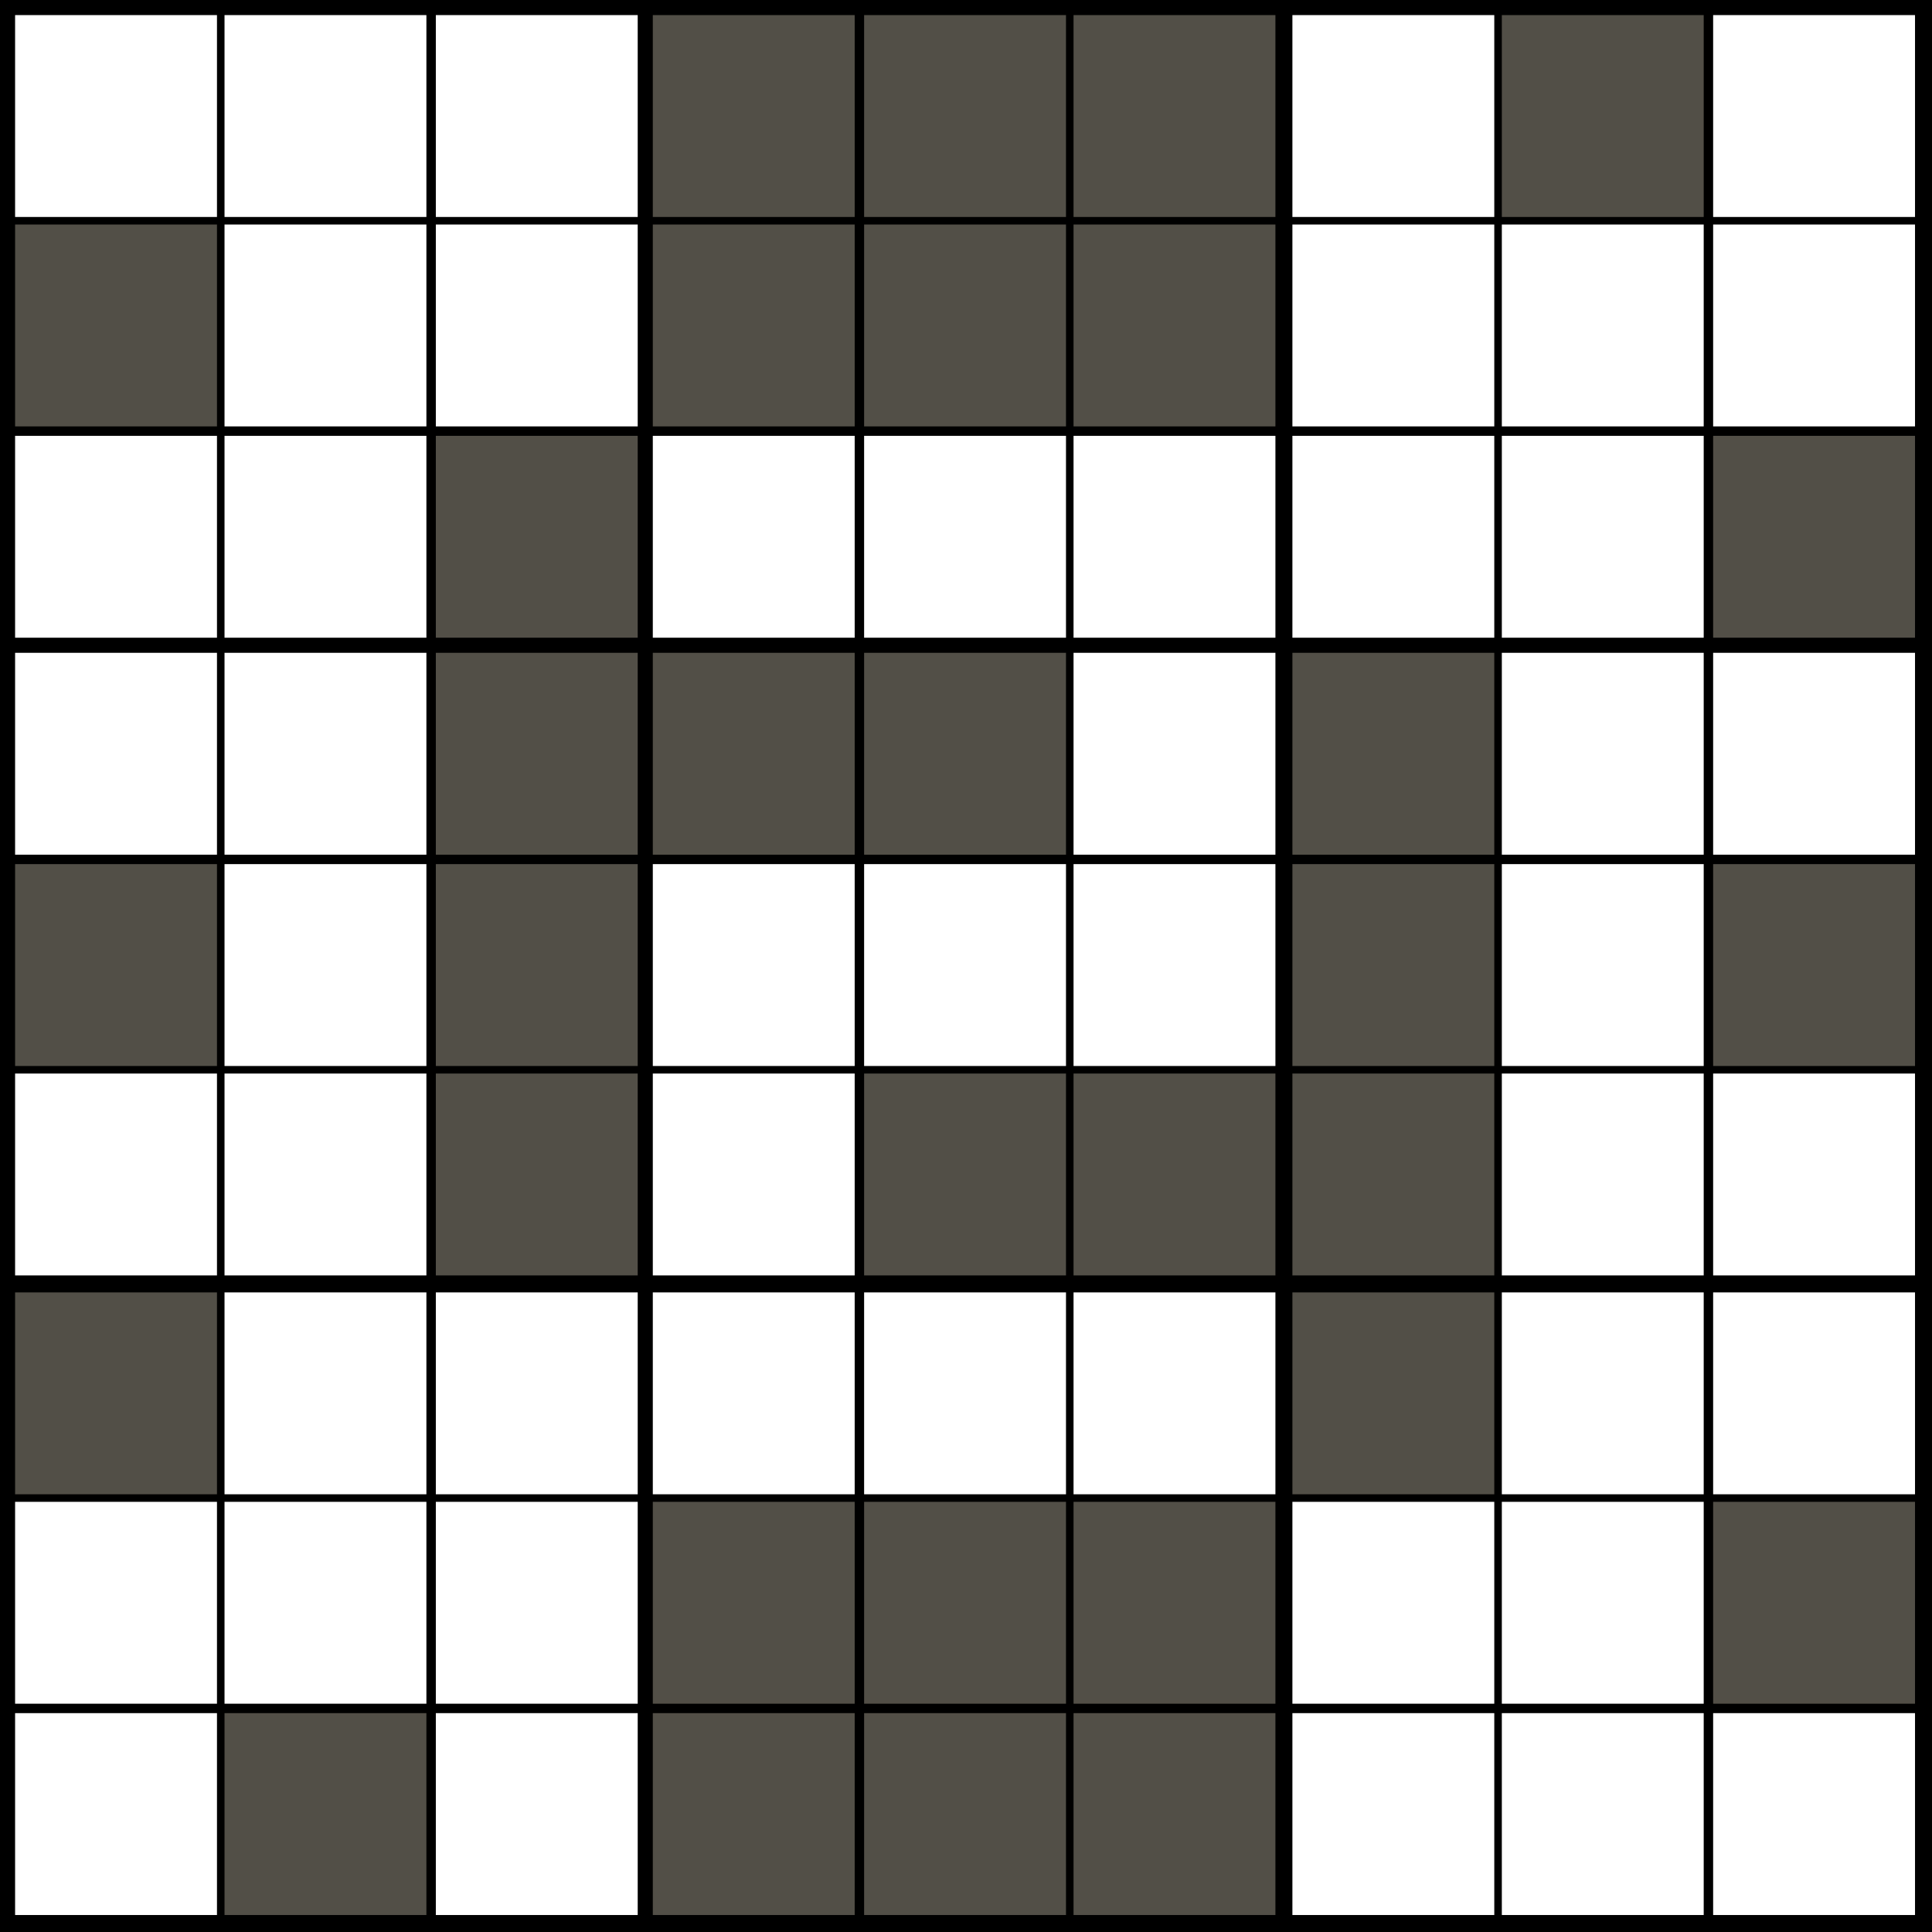
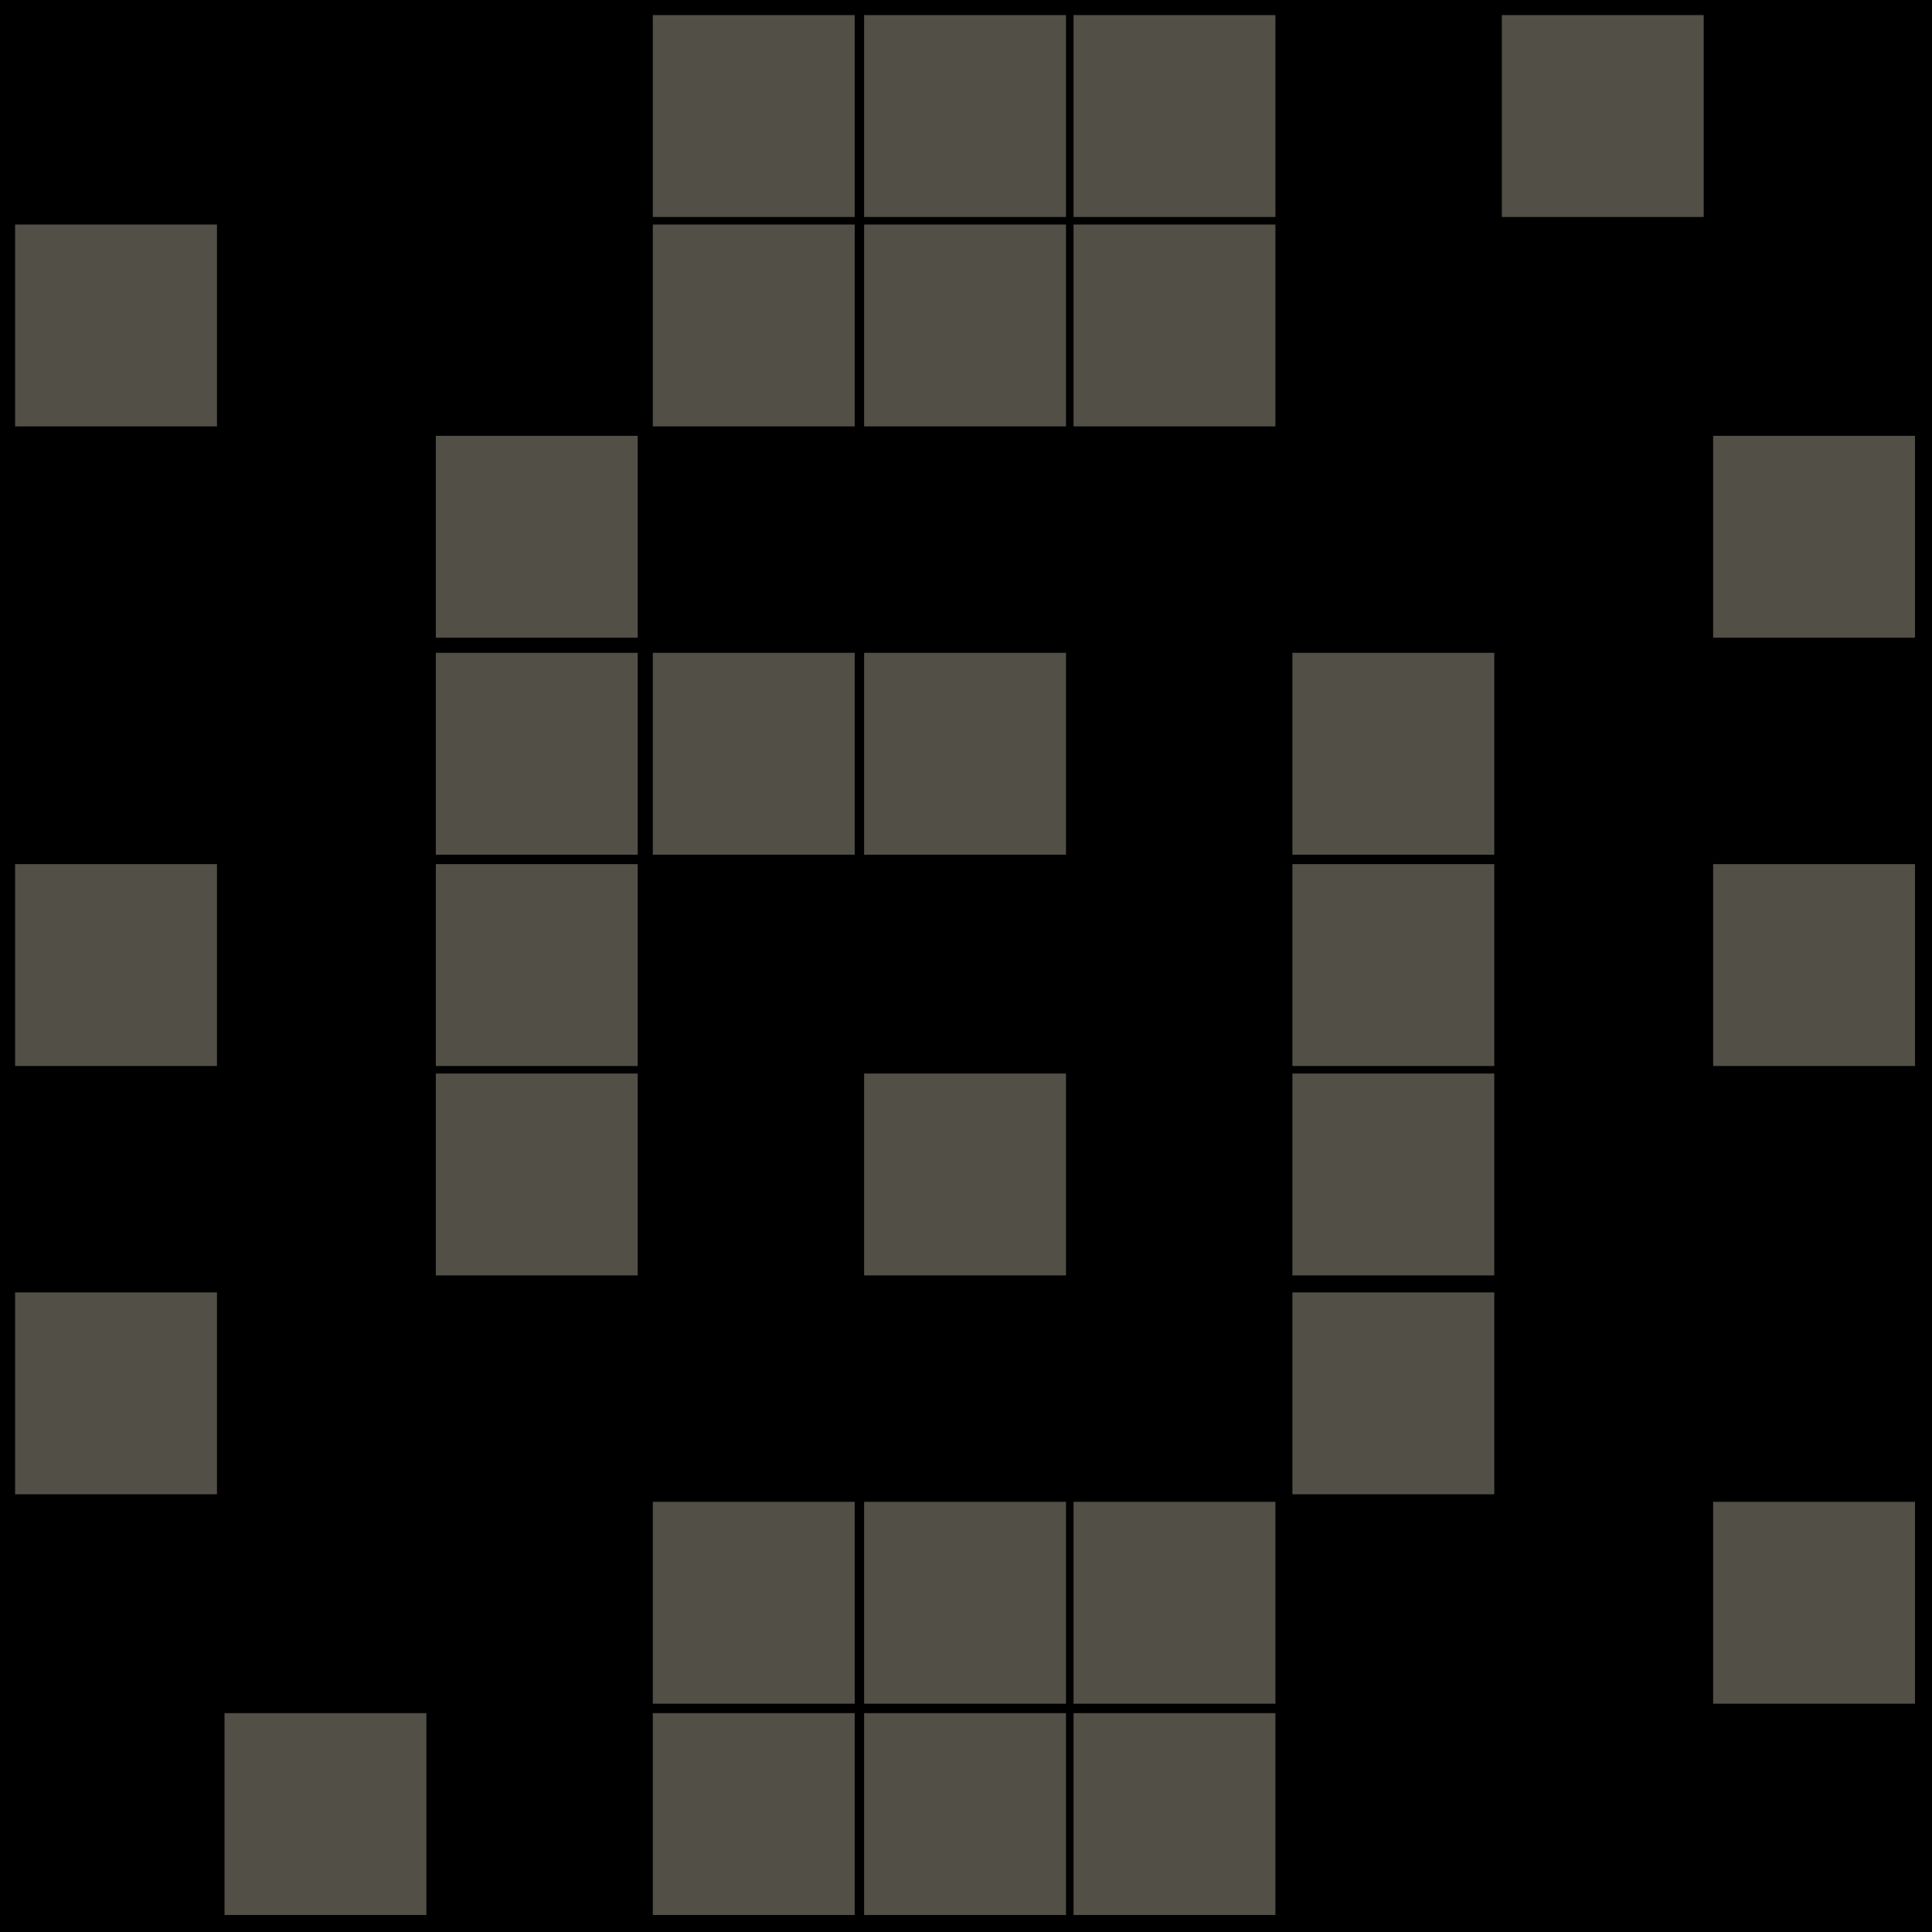
<svg xmlns="http://www.w3.org/2000/svg" version="1.1" width="1024" height="1024">
  <style>
        text {
            font-family: "Helvetica Neue", Helvetica, Arial, sans-serif;
            text-anchor: middle;
            dominant-baseline: central
        }
        text.v {
            font-size: 86.044px
        }
        text.p {
            font-size: 35.493px
        }
        line.p {
            stroke-width: 3px;
            stroke: #ff3a00;
        }
        line.a {
            stroke-width: 4px;
            stroke-linecap: round;
        }
</style>
  <rect width="100%" height="100%" fill="black" />
-   <path d="M8 8h107v107h-107zM8 231h107v107h-107zM8 346h107v107h-107zM8 569h107v107h-107zM8 796h107v107h-107zM8 908h107v107h-107zM119 8h107v107h-107zM119 119h107v107h-107zM119 231h107v107h-107zM119 346h107v107h-107zM119 458h107v107h-107zM119 569h107v107h-107zM119 685h107v107h-107zM119 796h107v107h-107zM231 8h107v107h-107zM231 119h107v107h-107zM231 685h107v107h-107zM231 796h107v107h-107zM231 908h107v107h-107zM346 231h107v107h-107zM346 458h107v107h-107zM346 569h107v107h-107zM346 685h107v107h-107zM458 231h107v107h-107zM458 458h107v107h-107zM458 685h107v107h-107zM569 231h107v107h-107zM569 346h107v107h-107zM569 458h107v107h-107zM569 685h107v107h-107zM685 8h107v107h-107zM685 119h107v107h-107zM685 231h107v107h-107zM685 796h107v107h-107zM685 908h107v107h-107zM796 119h107v107h-107zM796 231h107v107h-107zM796 346h107v107h-107zM796 458h107v107h-107zM796 569h107v107h-107zM796 685h107v107h-107zM796 796h107v107h-107zM796 908h107v107h-107zM908 8h107v107h-107zM908 119h107v107h-107zM908 346h107v107h-107zM908 569h107v107h-107zM908 685h107v107h-107zM908 908h107v107h-107z" fill="#fff" />
-   <path d="M8 119h107v107h-107zM8 458h107v107h-107zM8 685h107v107h-107zM119 908h107v107h-107zM231 231h107v107h-107zM231 346h107v107h-107zM231 458h107v107h-107zM231 569h107v107h-107zM346 8h107v107h-107zM346 119h107v107h-107zM346 346h107v107h-107zM346 796h107v107h-107zM346 908h107v107h-107zM458 8h107v107h-107zM458 119h107v107h-107zM458 346h107v107h-107zM458 569h107v107h-107zM458 796h107v107h-107zM458 908h107v107h-107zM569 8h107v107h-107zM569 119h107v107h-107zM569 569h107v107h-107zM569 796h107v107h-107zM569 908h107v107h-107zM685 346h107v107h-107zM685 458h107v107h-107zM685 569h107v107h-107zM685 685h107v107h-107zM796 8h107v107h-107zM908 231h107v107h-107zM908 458h107v107h-107zM908 796h107v107h-107z" fill="#524f47" />
+   <path d="M8 119h107v107h-107zM8 458h107v107h-107zM8 685h107v107h-107zM119 908h107v107h-107zM231 231h107v107h-107zM231 346h107v107h-107zM231 458h107v107h-107zM231 569h107v107h-107zM346 8h107v107h-107zM346 119h107v107h-107zM346 346h107v107h-107zM346 796h107v107h-107zM346 908h107v107h-107zM458 8h107v107h-107zM458 119h107v107h-107zM458 346h107v107h-107zM458 569h107v107h-107zM458 796h107v107h-107zM458 908h107v107h-107zM569 8h107v107h-107zM569 119h107v107h-107zh107v107h-107zM569 796h107v107h-107zM569 908h107v107h-107zM685 346h107v107h-107zM685 458h107v107h-107zM685 569h107v107h-107zM685 685h107v107h-107zM796 8h107v107h-107zM908 231h107v107h-107zM908 458h107v107h-107zM908 796h107v107h-107z" fill="#524f47" />
</svg>